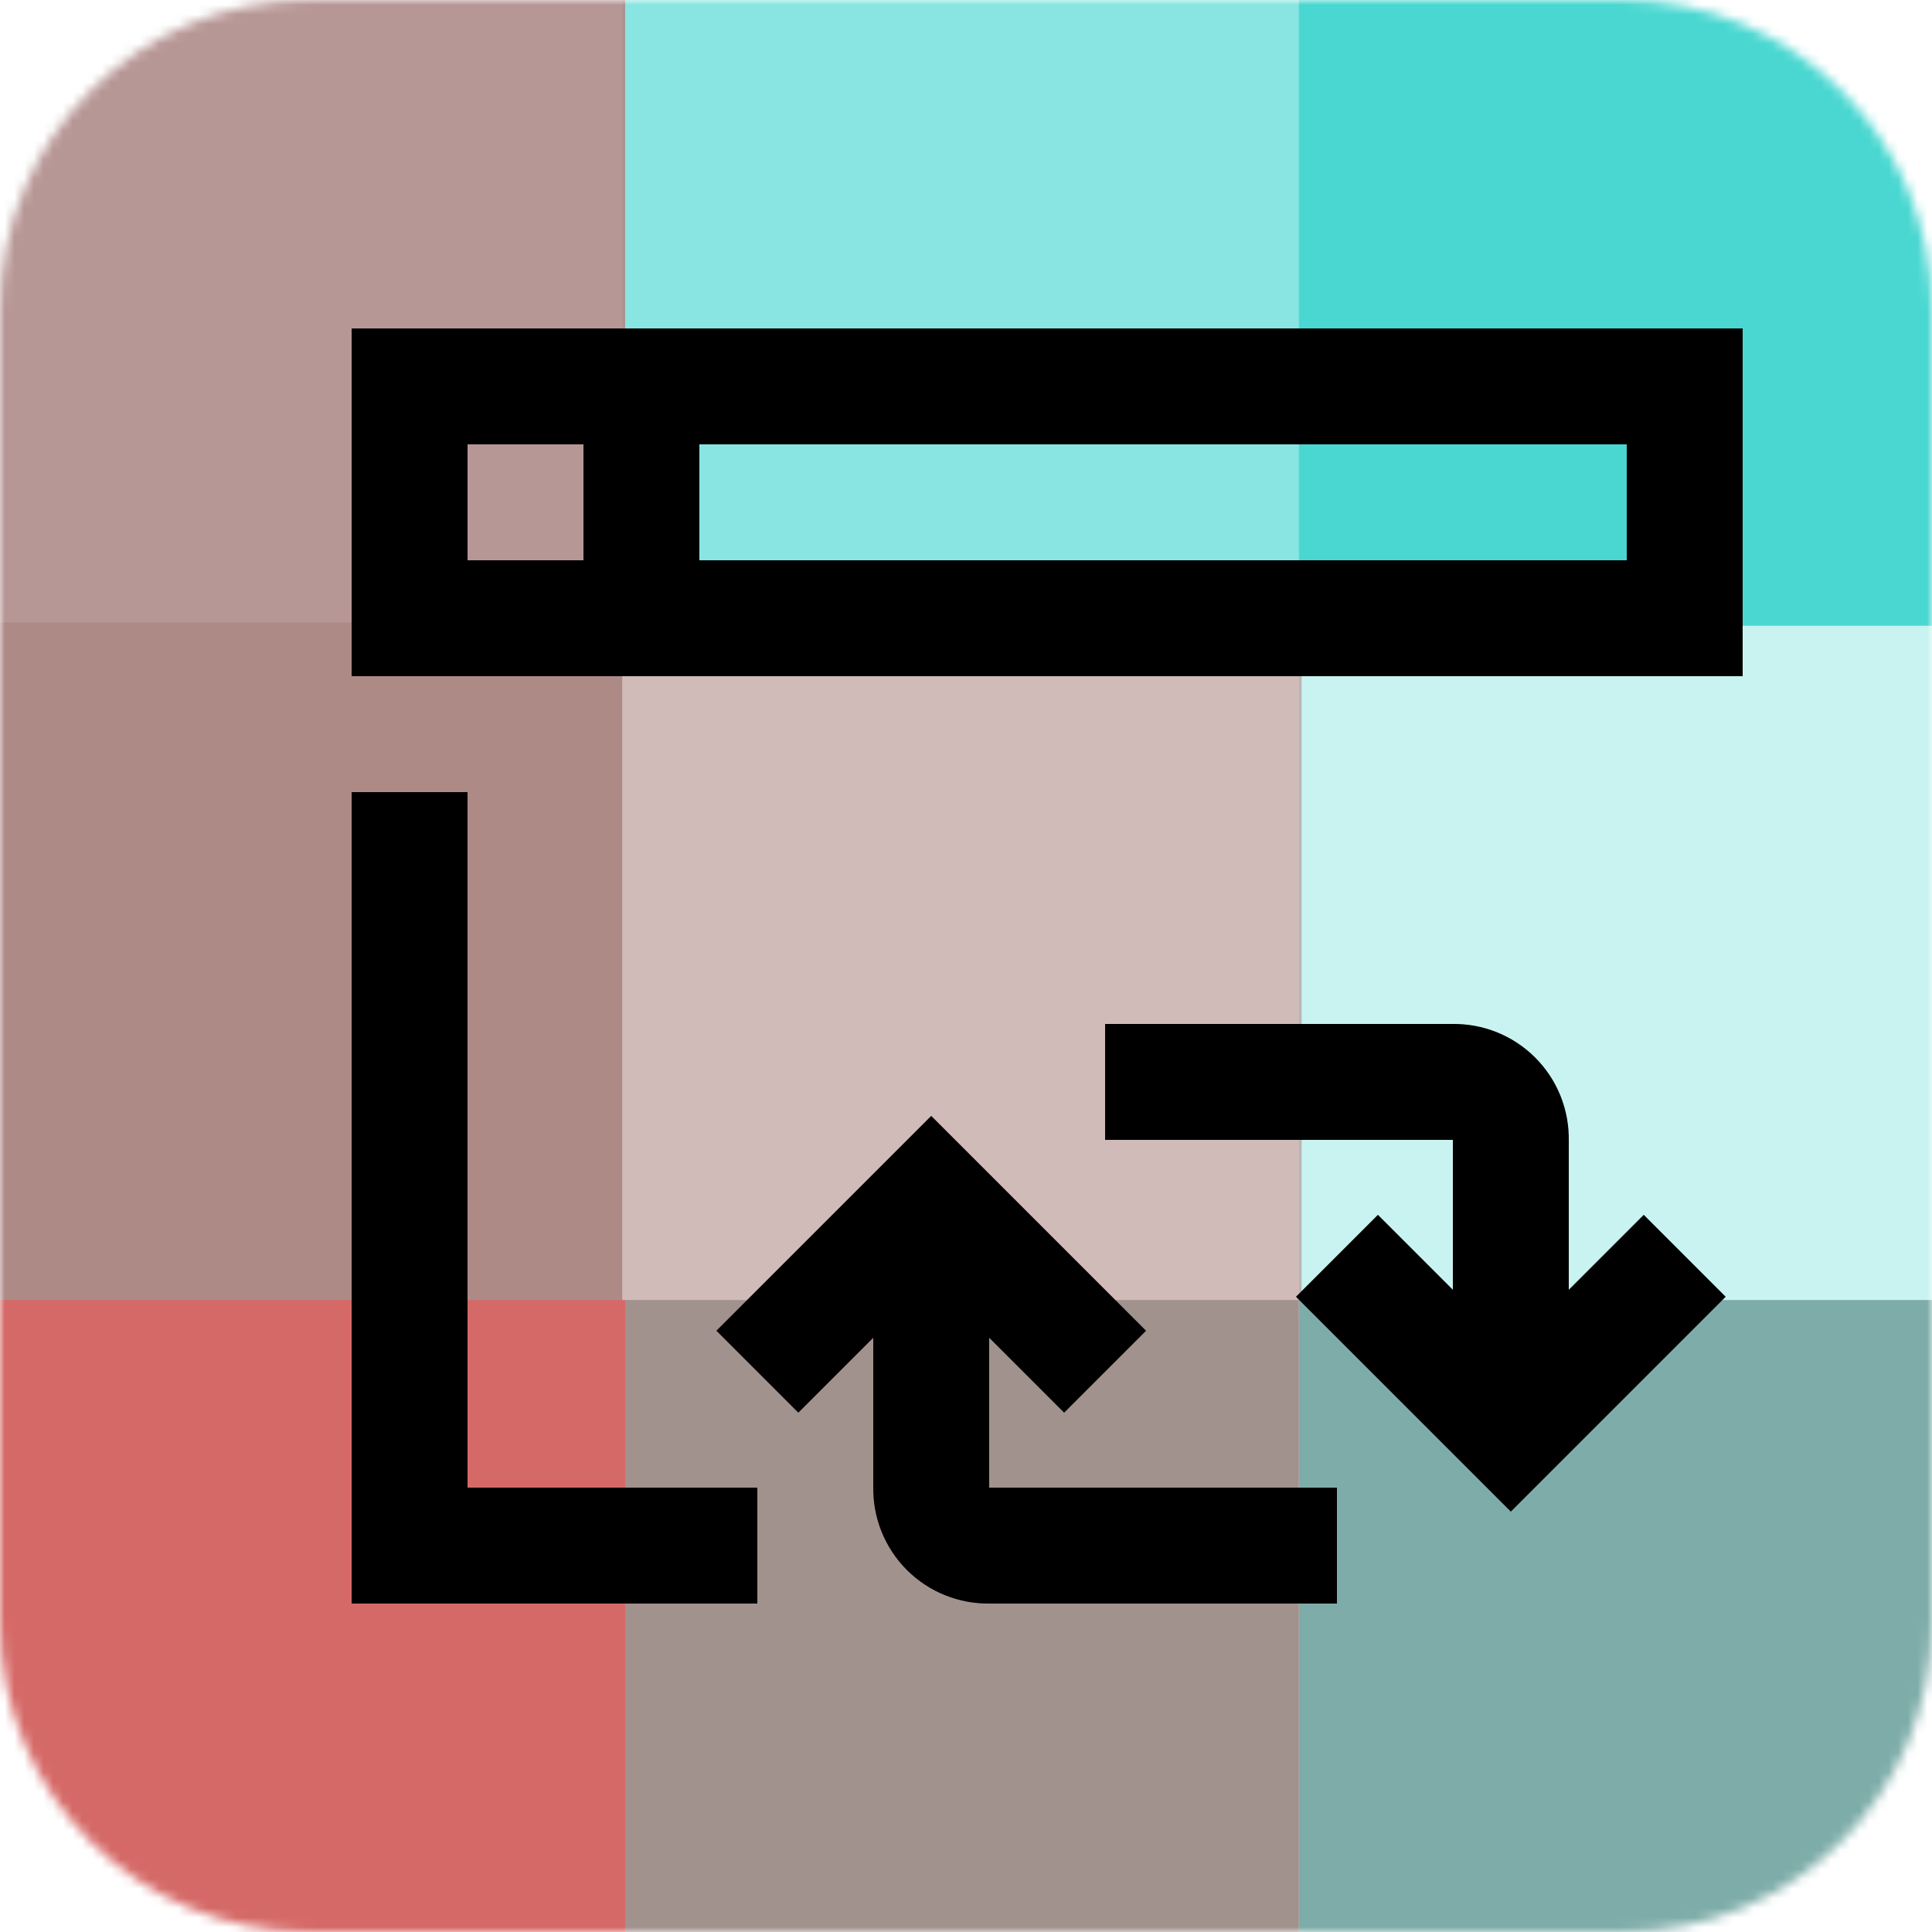
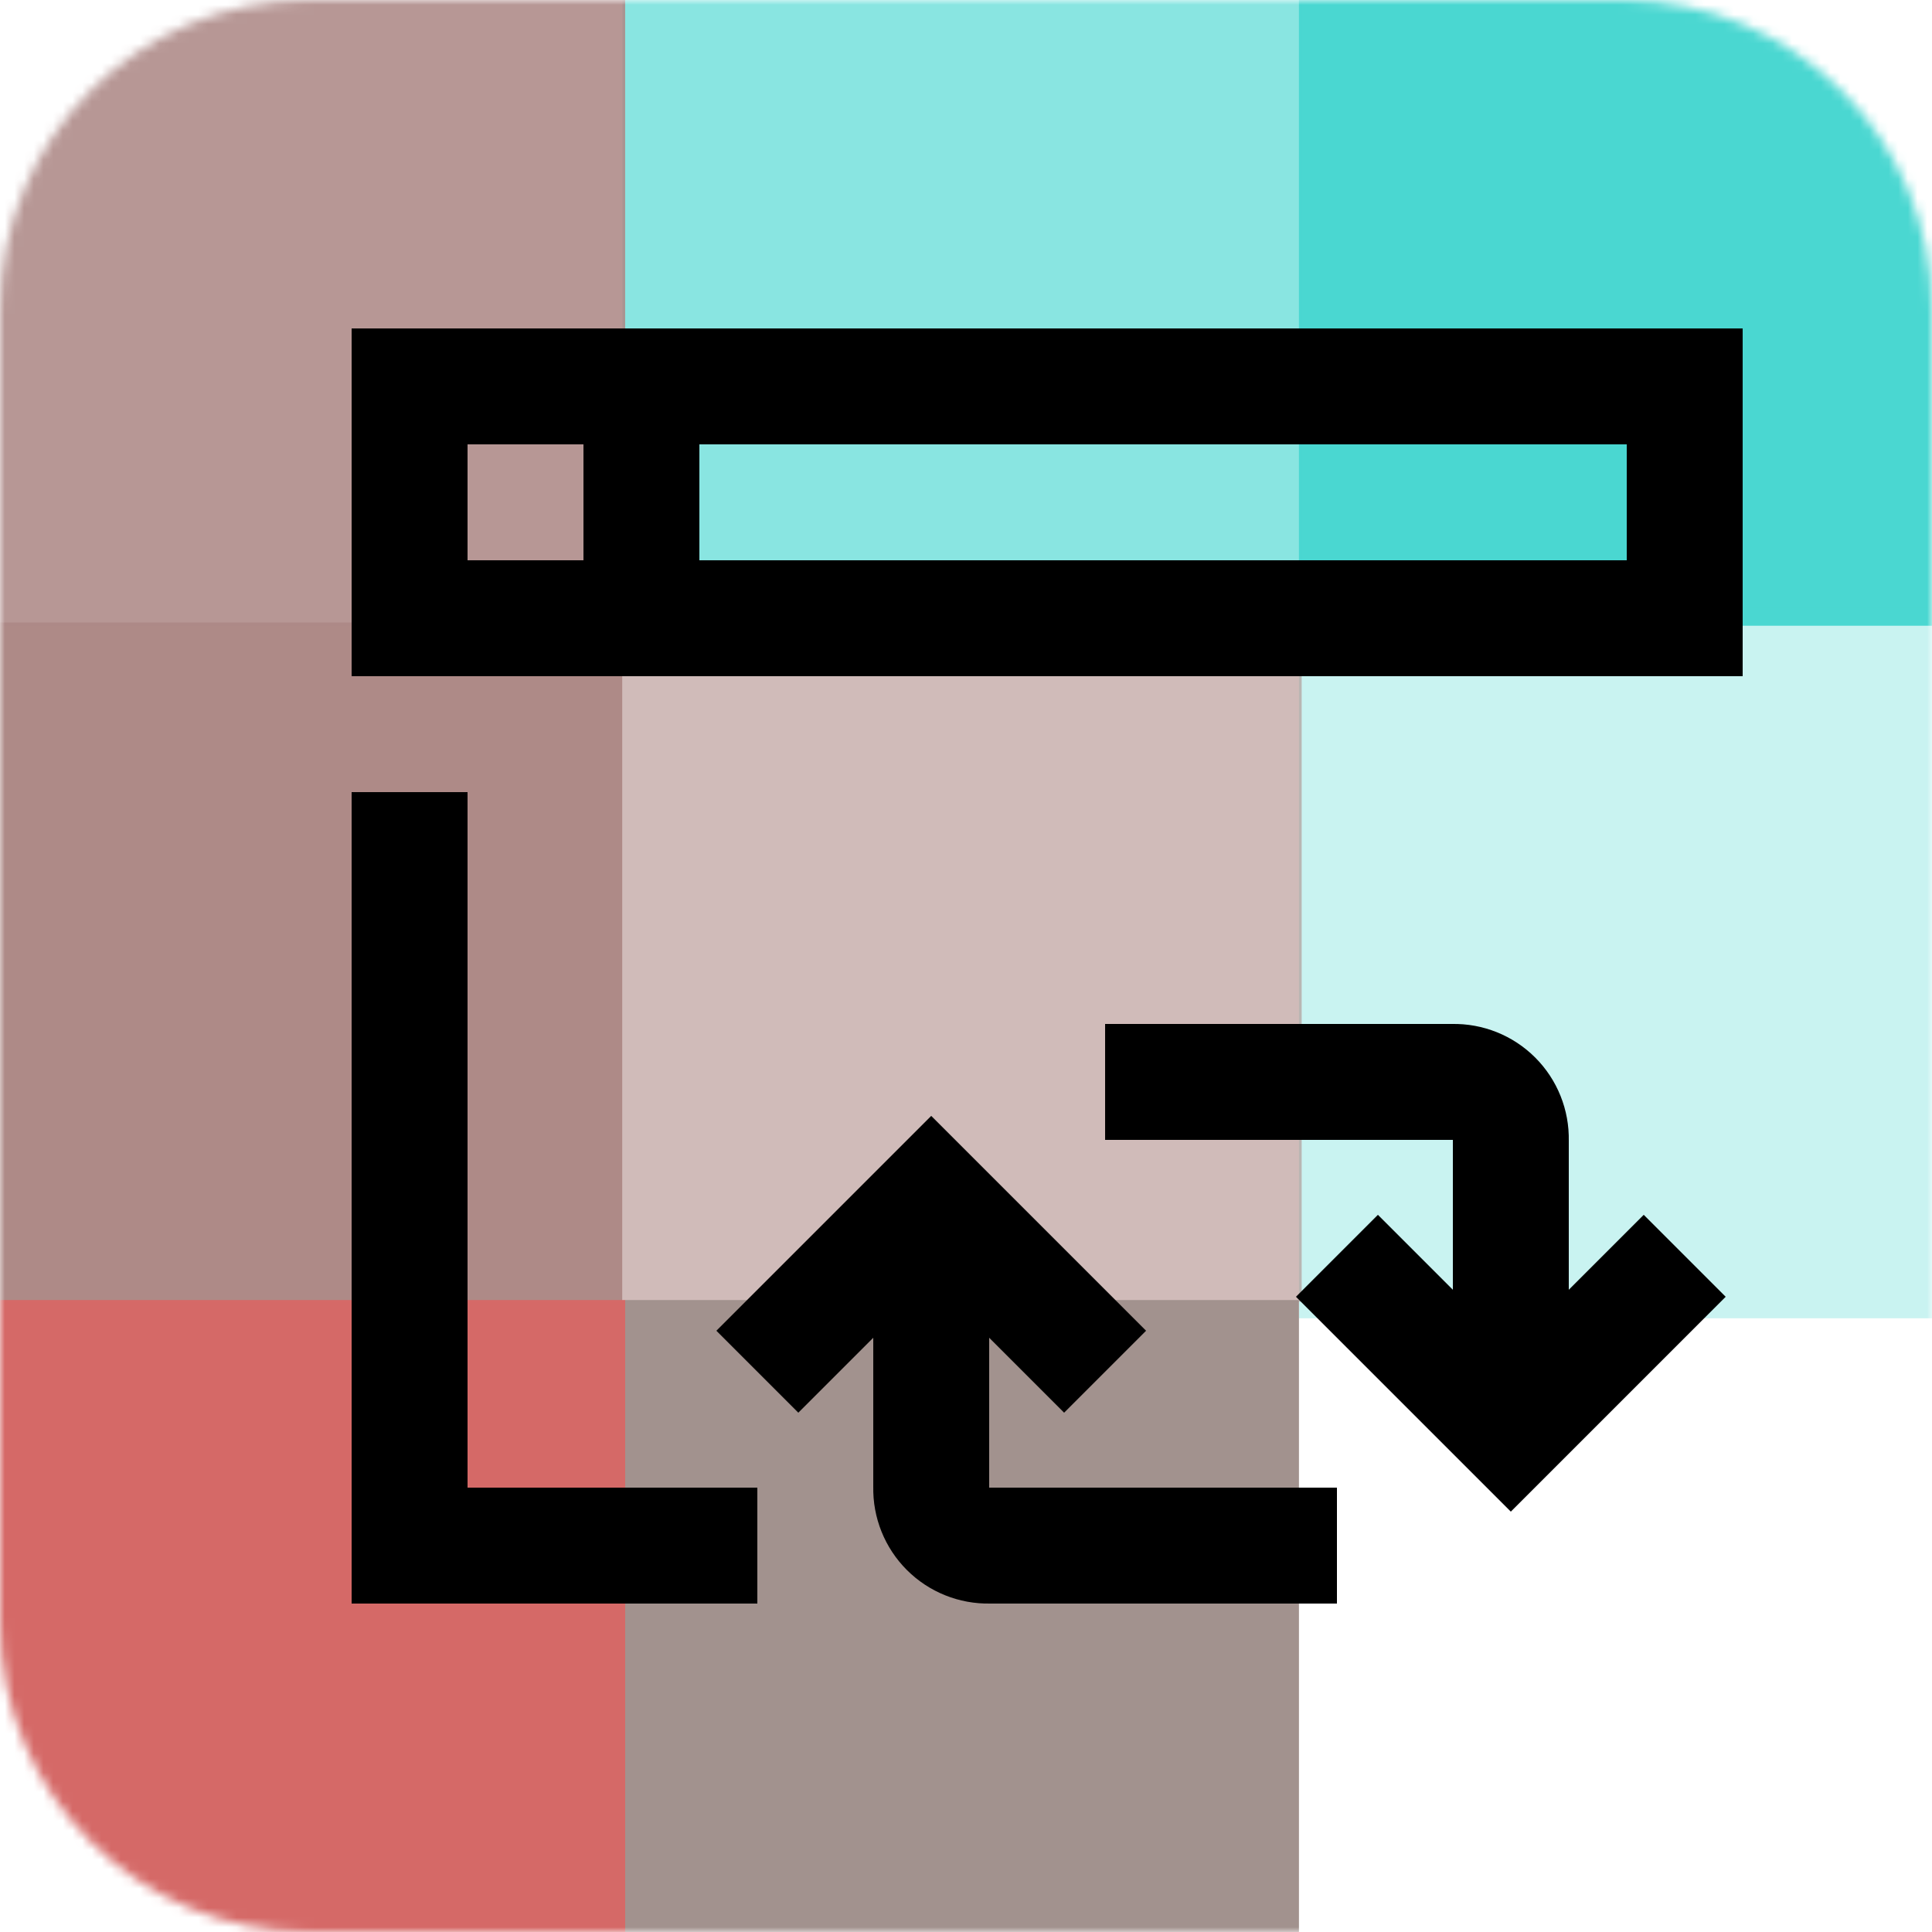
<svg xmlns="http://www.w3.org/2000/svg" width="200" height="200" viewBox="0 0 200 200" fill="none">
  <mask id="mask0" mask-type="alpha" maskUnits="userSpaceOnUse" x="0" y="0" width="200" height="200">
    <path d="M168 0H32C14.327 0 0 14.327 0 32V168C0 185.673 14.327 200 32 200H168C185.673 200 200 185.673 200 168V32C200 14.327 185.673 0 168 0Z" fill="white" />
  </mask>
  <g mask="url(#mask0)">
    <path d="M207.986 -8.8H134.467V64.776H207.986V-8.8Z" fill="#4AD7D1" />
    <path d="M207.986 62.889H134.467V136.466H207.986V62.889Z" fill="#4AD7D1" fill-opacity="0.3" />
    <path d="M134.748 64.439H64.439V134.748H134.748V64.439Z" fill="#AE8A87" fill-opacity="0.58" />
-     <path d="M207.986 134.579H134.467V208.155H207.986V134.579Z" fill="#7EADA9" />
    <path d="M134.467 134.579H64.719V208.155H134.467V134.579Z" fill="#A2928E" />
    <path d="M64.439 64.439H-8.8V136.213H64.439V64.439Z" fill="#AE8A87" />
    <path d="M134.748 -8.8H64.439V64.439H134.748V-8.8Z" fill="#4AD7D1" fill-opacity="0.65" />
    <path d="M64.719 -8.8H-8.8V64.776H64.719V-8.8Z" fill="#AE8A87" fill-opacity="0.88" />
    <path d="M64.719 134.579H-8.8V208.155H64.719V134.579Z" fill="#D56967" />
  </g>
  <path fill-rule="evenodd" clip-rule="evenodd" d="M174.4 40H42.4V64H174.4V40Z" stroke="black" stroke-width="12" />
  <path d="M42.4 82V160H78.4" stroke="black" stroke-width="12" />
  <path d="M66.4 40V64" stroke="black" stroke-width="12" />
  <path d="M114.4 142L96.4 124L78.4 142" stroke="black" stroke-width="12" />
  <path d="M96.4 124V154C96.366 155.602 96.986 157.148 98.119 158.281C99.252 159.414 100.798 160.034 102.4 160H138.4" stroke="black" stroke-width="12" />
  <path d="M138.4 130L156.4 148L174.4 130" stroke="black" stroke-width="12" />
  <path d="M156.4 148V118C156.434 116.398 155.814 114.852 154.681 113.719C153.548 112.586 152.002 111.966 150.4 112H114.4" stroke="black" stroke-width="12" />
</svg>